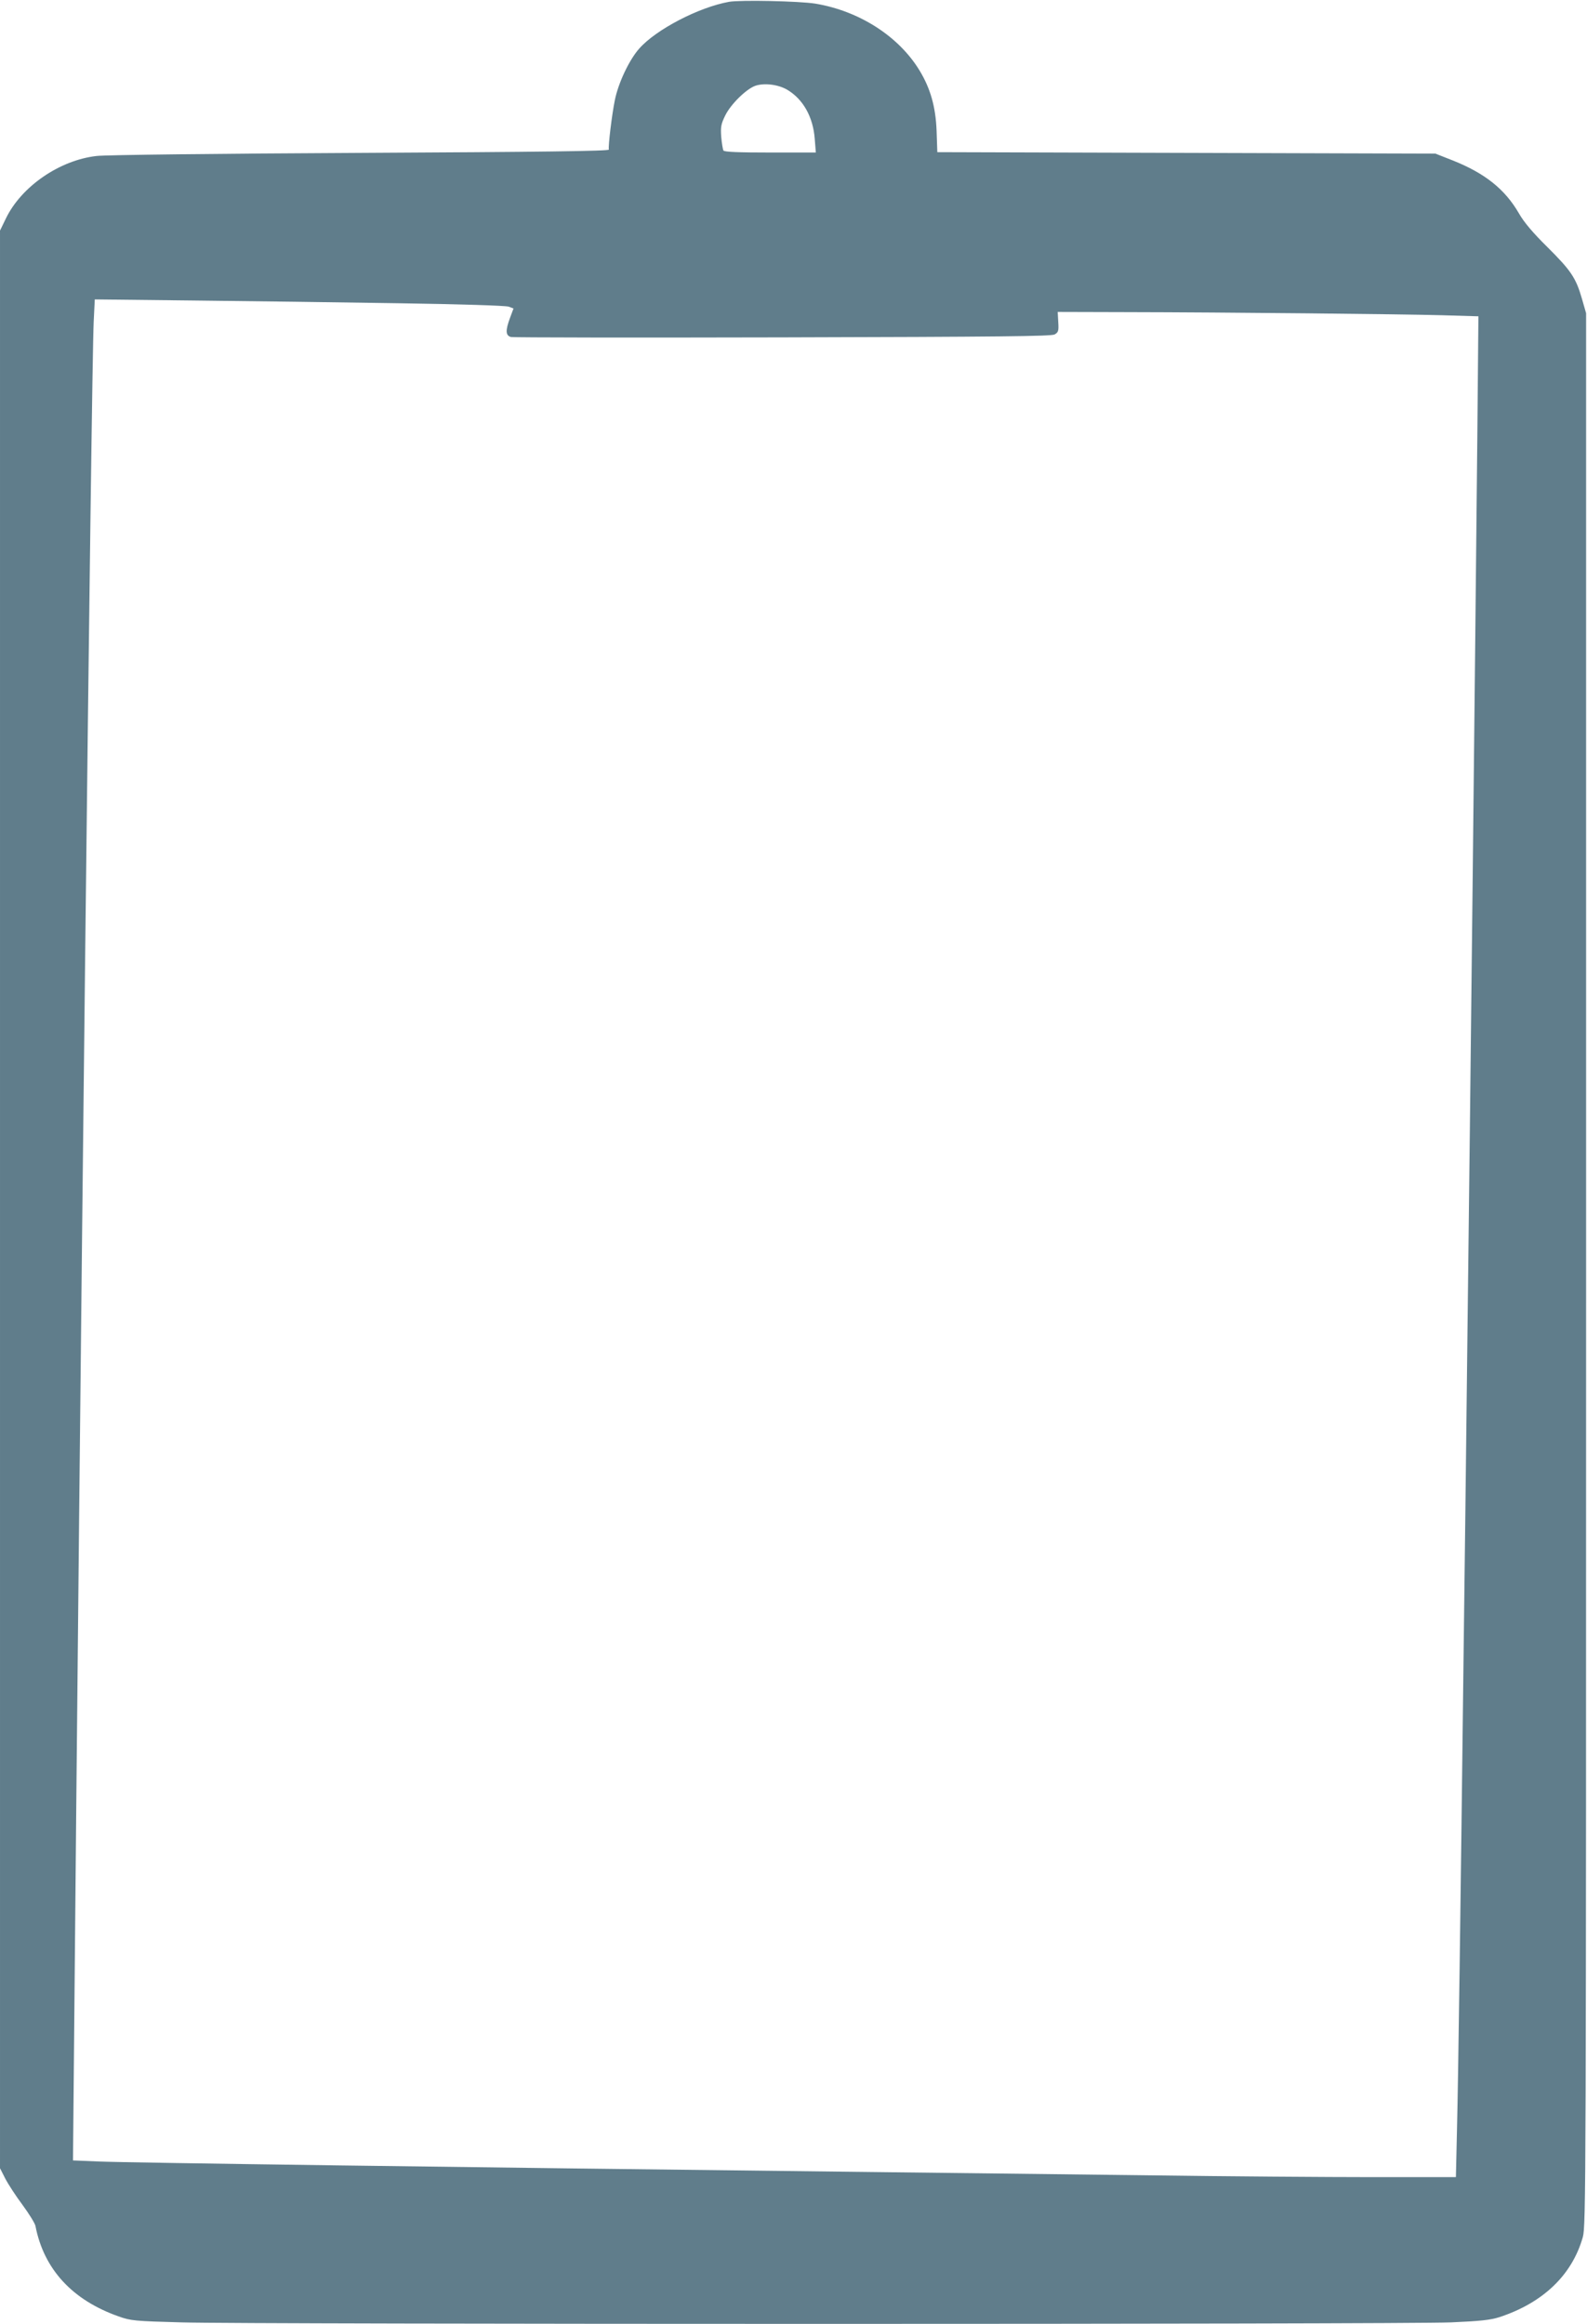
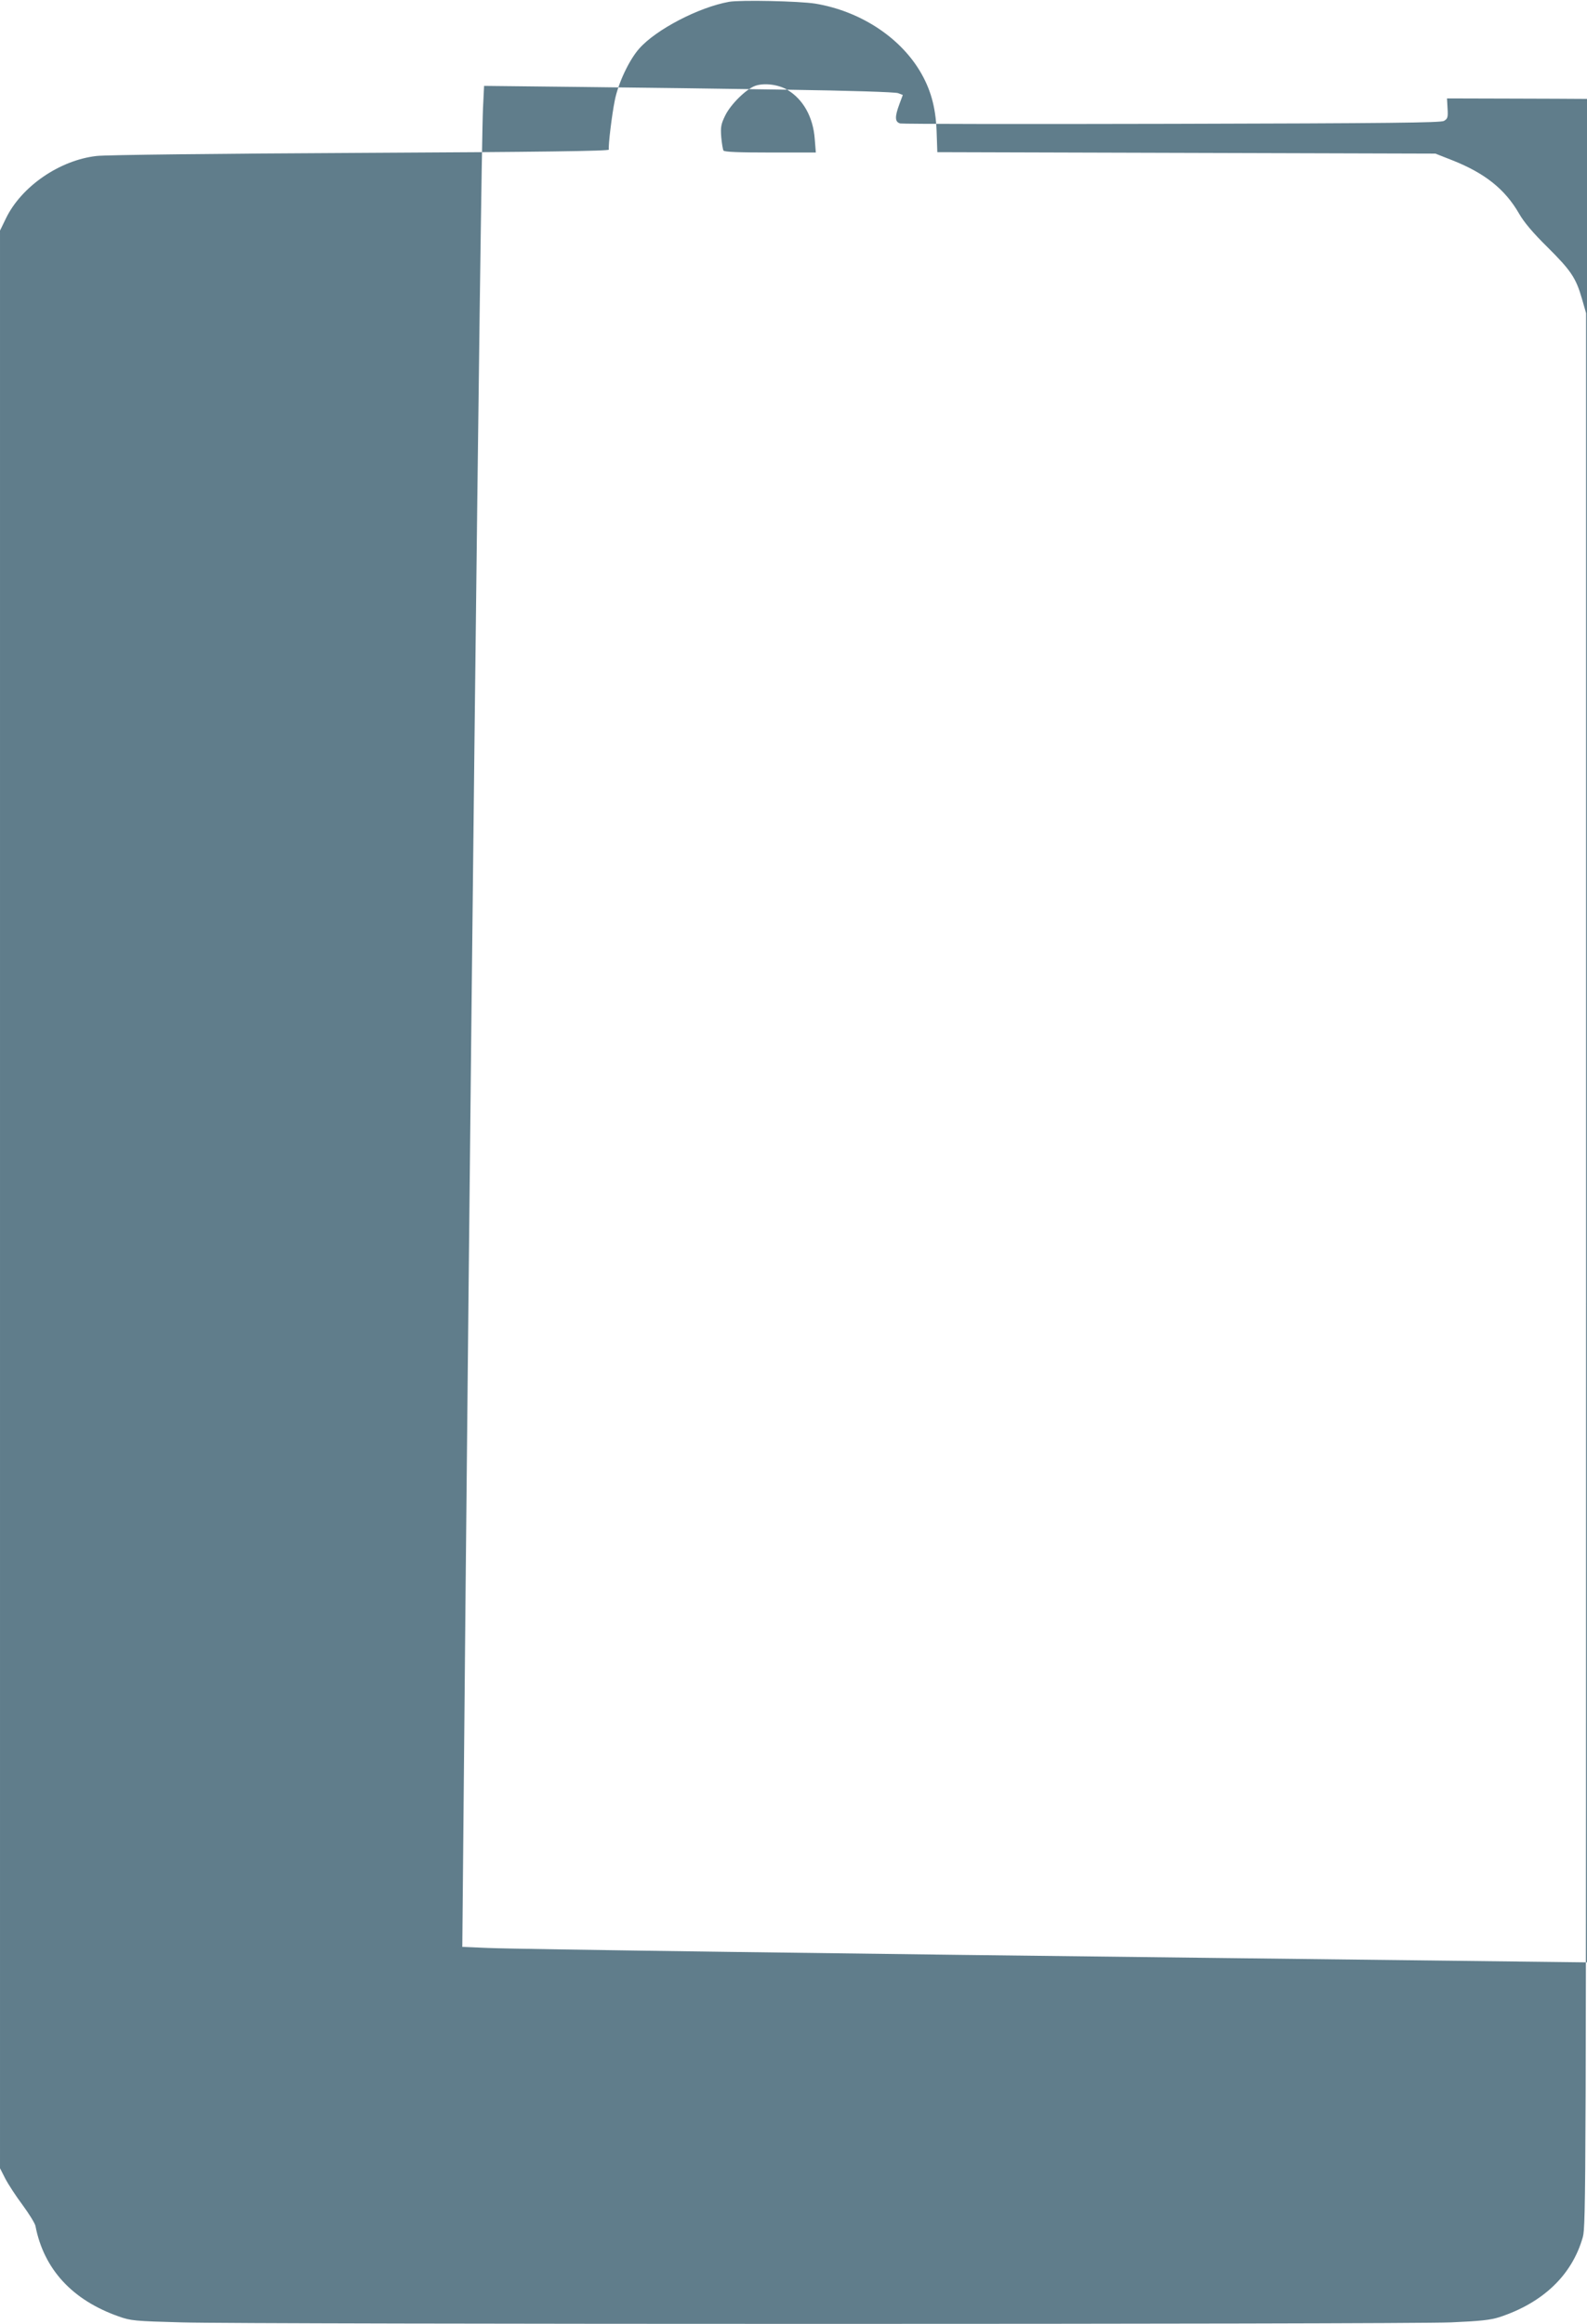
<svg xmlns="http://www.w3.org/2000/svg" version="1.0" width="874pt" height="1280pt" viewBox="0 0 874 1280" preserveAspectRatio="xMidYMid meet">
  <g transform="translate(0,1280) scale(0.1,-0.1)" fill="#607d8b" stroke="none">
-     <path d="M4015 12790 c-167 -30 -403 -153 -495 -258 -55 -62 -115 -189 -134 -284 -16 -78 -37 -251 -33 -272 1 -8 -372 -13 -1366 -18 -793 -4 -1404 -11 -1455 -17 -204 -23 -414 -168 -499 -343 l-33 -68 0 -5335 0 -5336 29 -57 c16 -31 59 -97 95 -145 36 -49 68 -101 71 -115 46 -239 203 -409 458 -499 67 -24 89 -26 347 -33 368 -11 6729 -11 6990 0 162 7 218 13 268 29 240 79 400 232 459 441 17 63 18 254 18 5330 l0 5265 -23 80 c-33 115 -61 156 -191 285 -79 78 -129 137 -156 185 -77 133 -187 221 -366 292 l-94 37 -1371 4 -1372 4 -4 117 c-5 133 -34 234 -94 333 -115 189 -333 328 -574 368 -88 14 -413 21 -475 10z m320 -484 c88 -52 143 -150 152 -271 l6 -75 -251 0 c-172 0 -253 3 -258 11 -3 6 -9 40 -12 75 -4 55 -1 71 22 118 31 63 117 147 167 164 49 16 124 7 174 -22z m-2144 -1176 c340 -5 596 -13 611 -19 l26 -10 -19 -51 c-26 -70 -25 -98 5 -106 14 -3 688 -4 1498 -2 1196 3 1477 6 1496 16 21 12 23 20 20 69 l-3 55 365 -1 c583 -1 1527 -11 1749 -17 l203 -6 -6 -662 c-13 -1321 -37 -3519 -56 -5081 -5 -451 -14 -1196 -20 -1655 -16 -1347 -29 -2306 -36 -2587 l-6 -263 -457 0 c-251 0 -807 4 -1236 10 -429 5 -1187 14 -1685 20 -2079 24 -3926 49 -4096 56 l-142 6 4 436 c34 3843 97 9416 110 9690 l6 123 542 -6 c297 -3 805 -10 1127 -15z" />
+     <path d="M4015 12790 c-167 -30 -403 -153 -495 -258 -55 -62 -115 -189 -134 -284 -16 -78 -37 -251 -33 -272 1 -8 -372 -13 -1366 -18 -793 -4 -1404 -11 -1455 -17 -204 -23 -414 -168 -499 -343 l-33 -68 0 -5335 0 -5336 29 -57 c16 -31 59 -97 95 -145 36 -49 68 -101 71 -115 46 -239 203 -409 458 -499 67 -24 89 -26 347 -33 368 -11 6729 -11 6990 0 162 7 218 13 268 29 240 79 400 232 459 441 17 63 18 254 18 5330 l0 5265 -23 80 c-33 115 -61 156 -191 285 -79 78 -129 137 -156 185 -77 133 -187 221 -366 292 l-94 37 -1371 4 -1372 4 -4 117 c-5 133 -34 234 -94 333 -115 189 -333 328 -574 368 -88 14 -413 21 -475 10z m320 -484 c88 -52 143 -150 152 -271 l6 -75 -251 0 c-172 0 -253 3 -258 11 -3 6 -9 40 -12 75 -4 55 -1 71 22 118 31 63 117 147 167 164 49 16 124 7 174 -22z c340 -5 596 -13 611 -19 l26 -10 -19 -51 c-26 -70 -25 -98 5 -106 14 -3 688 -4 1498 -2 1196 3 1477 6 1496 16 21 12 23 20 20 69 l-3 55 365 -1 c583 -1 1527 -11 1749 -17 l203 -6 -6 -662 c-13 -1321 -37 -3519 -56 -5081 -5 -451 -14 -1196 -20 -1655 -16 -1347 -29 -2306 -36 -2587 l-6 -263 -457 0 c-251 0 -807 4 -1236 10 -429 5 -1187 14 -1685 20 -2079 24 -3926 49 -4096 56 l-142 6 4 436 c34 3843 97 9416 110 9690 l6 123 542 -6 c297 -3 805 -10 1127 -15z" />
  </g>
</svg>